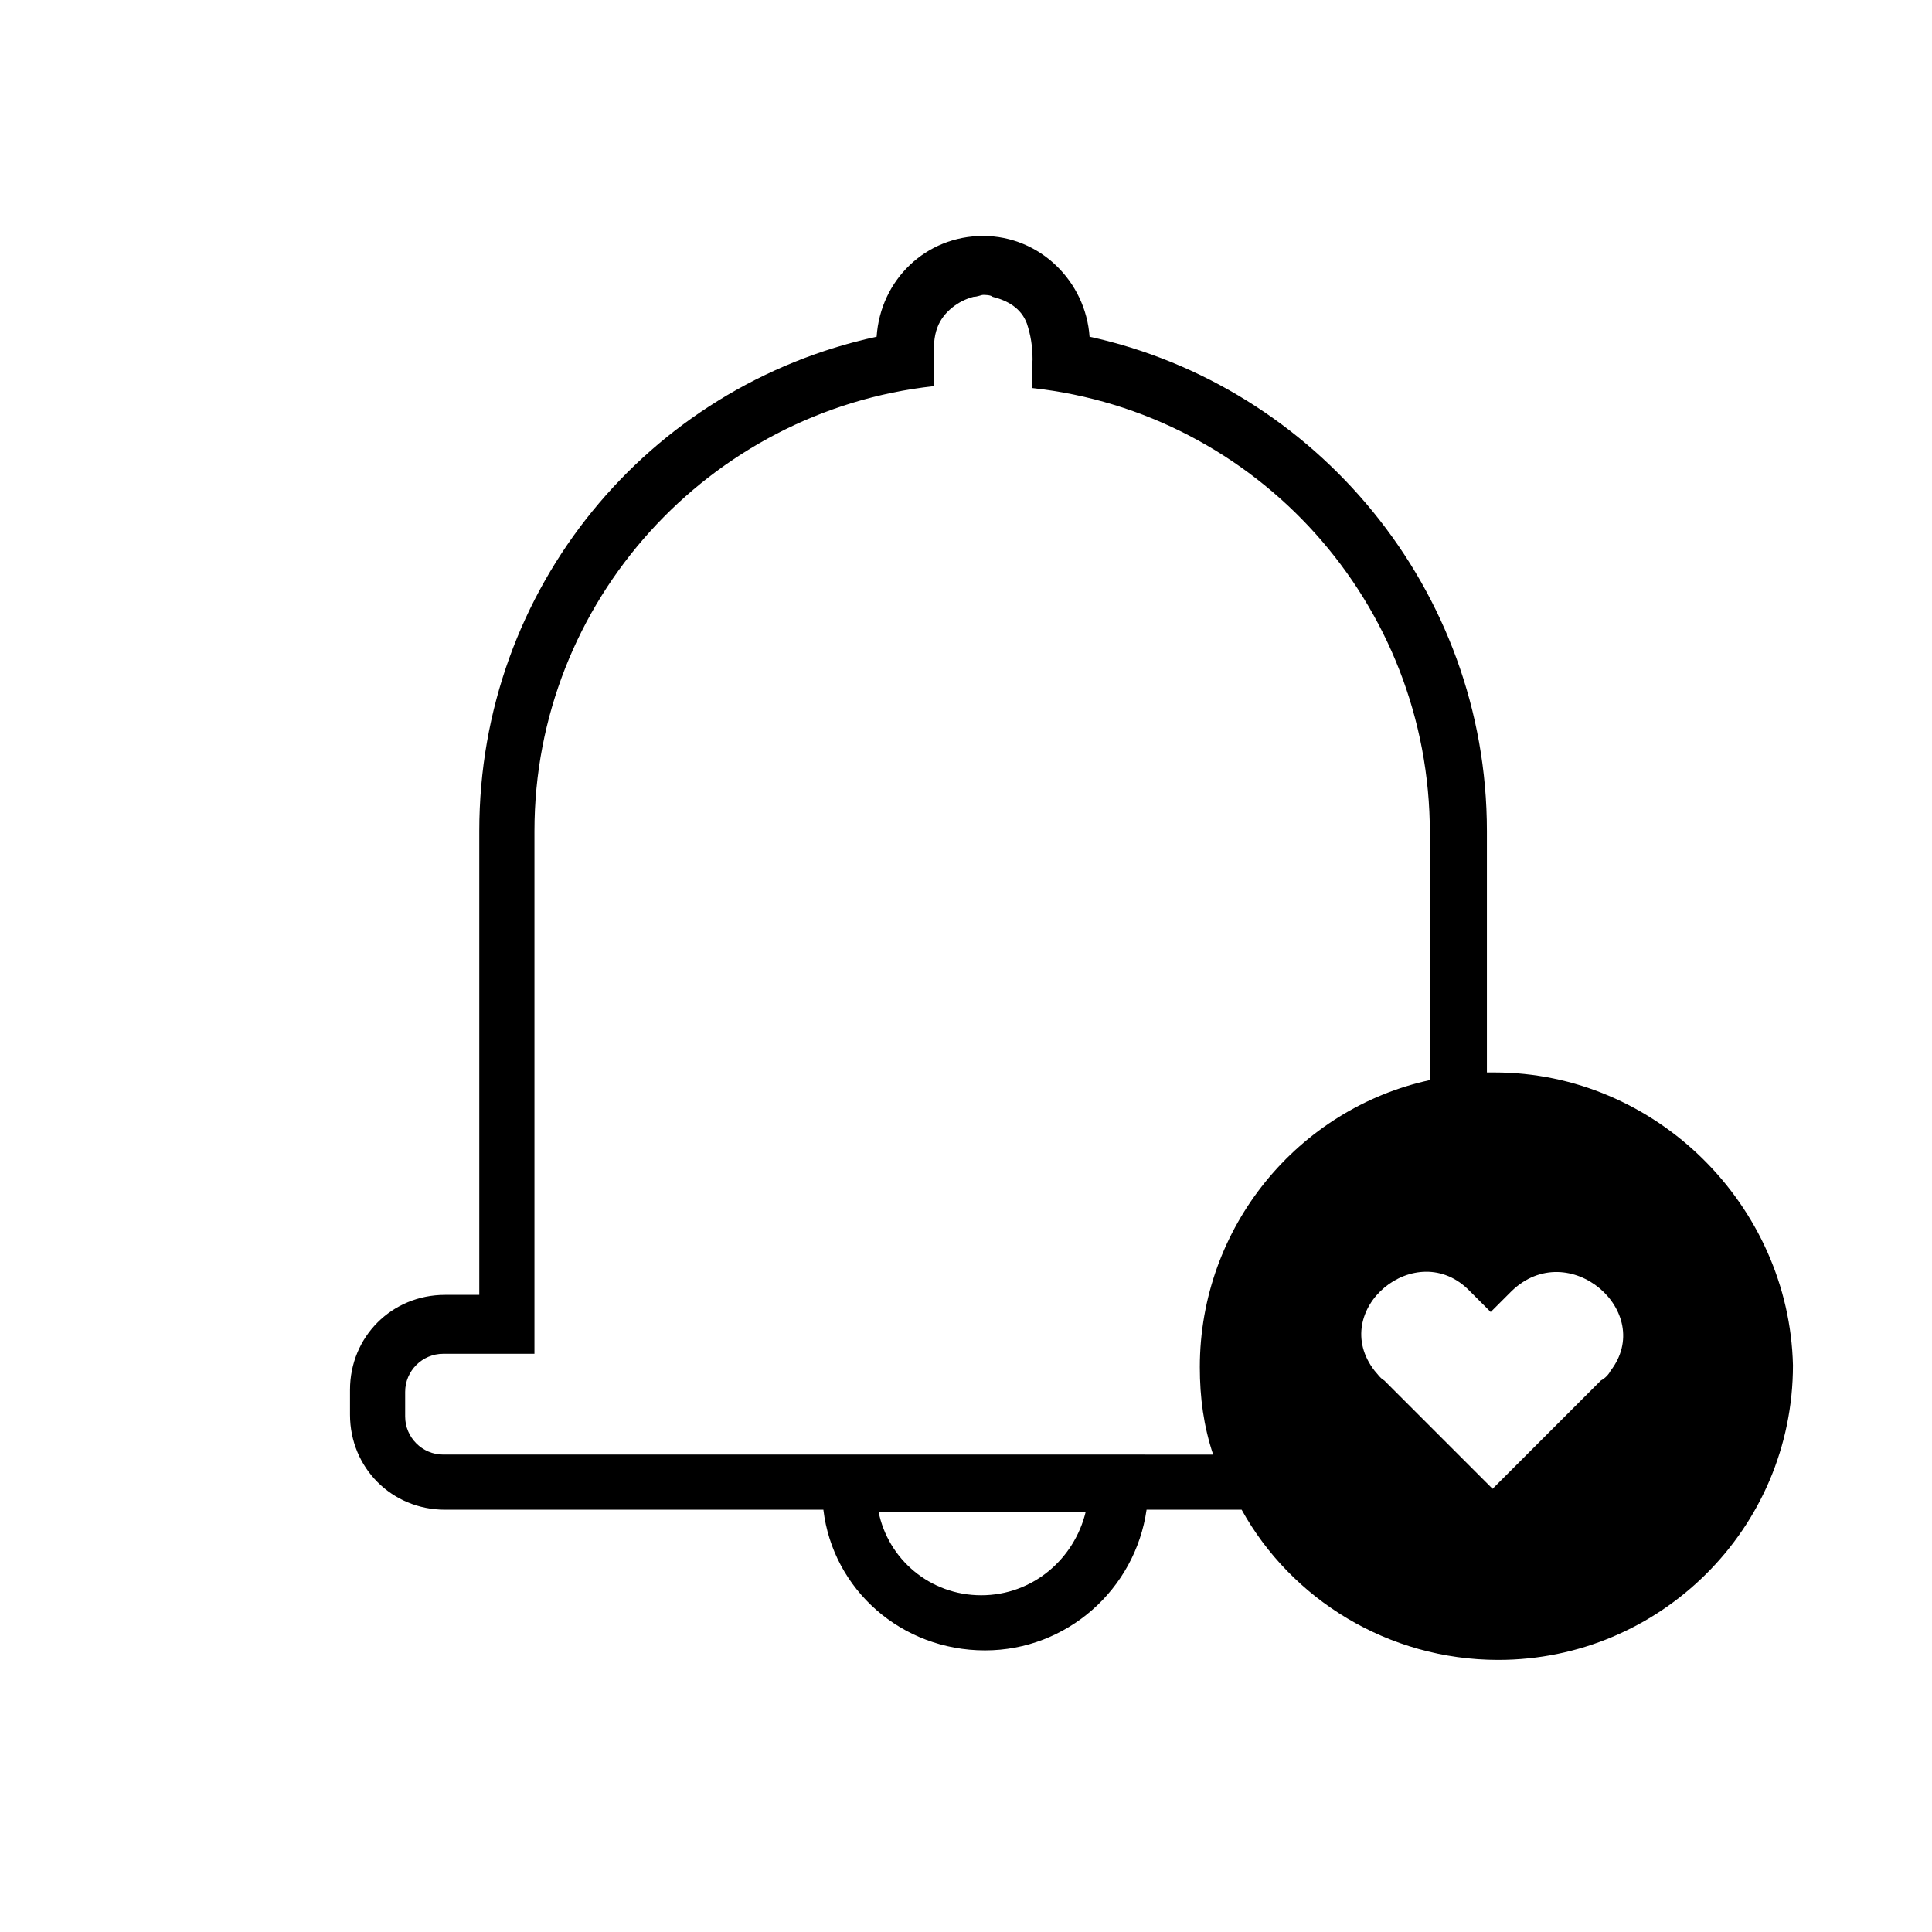
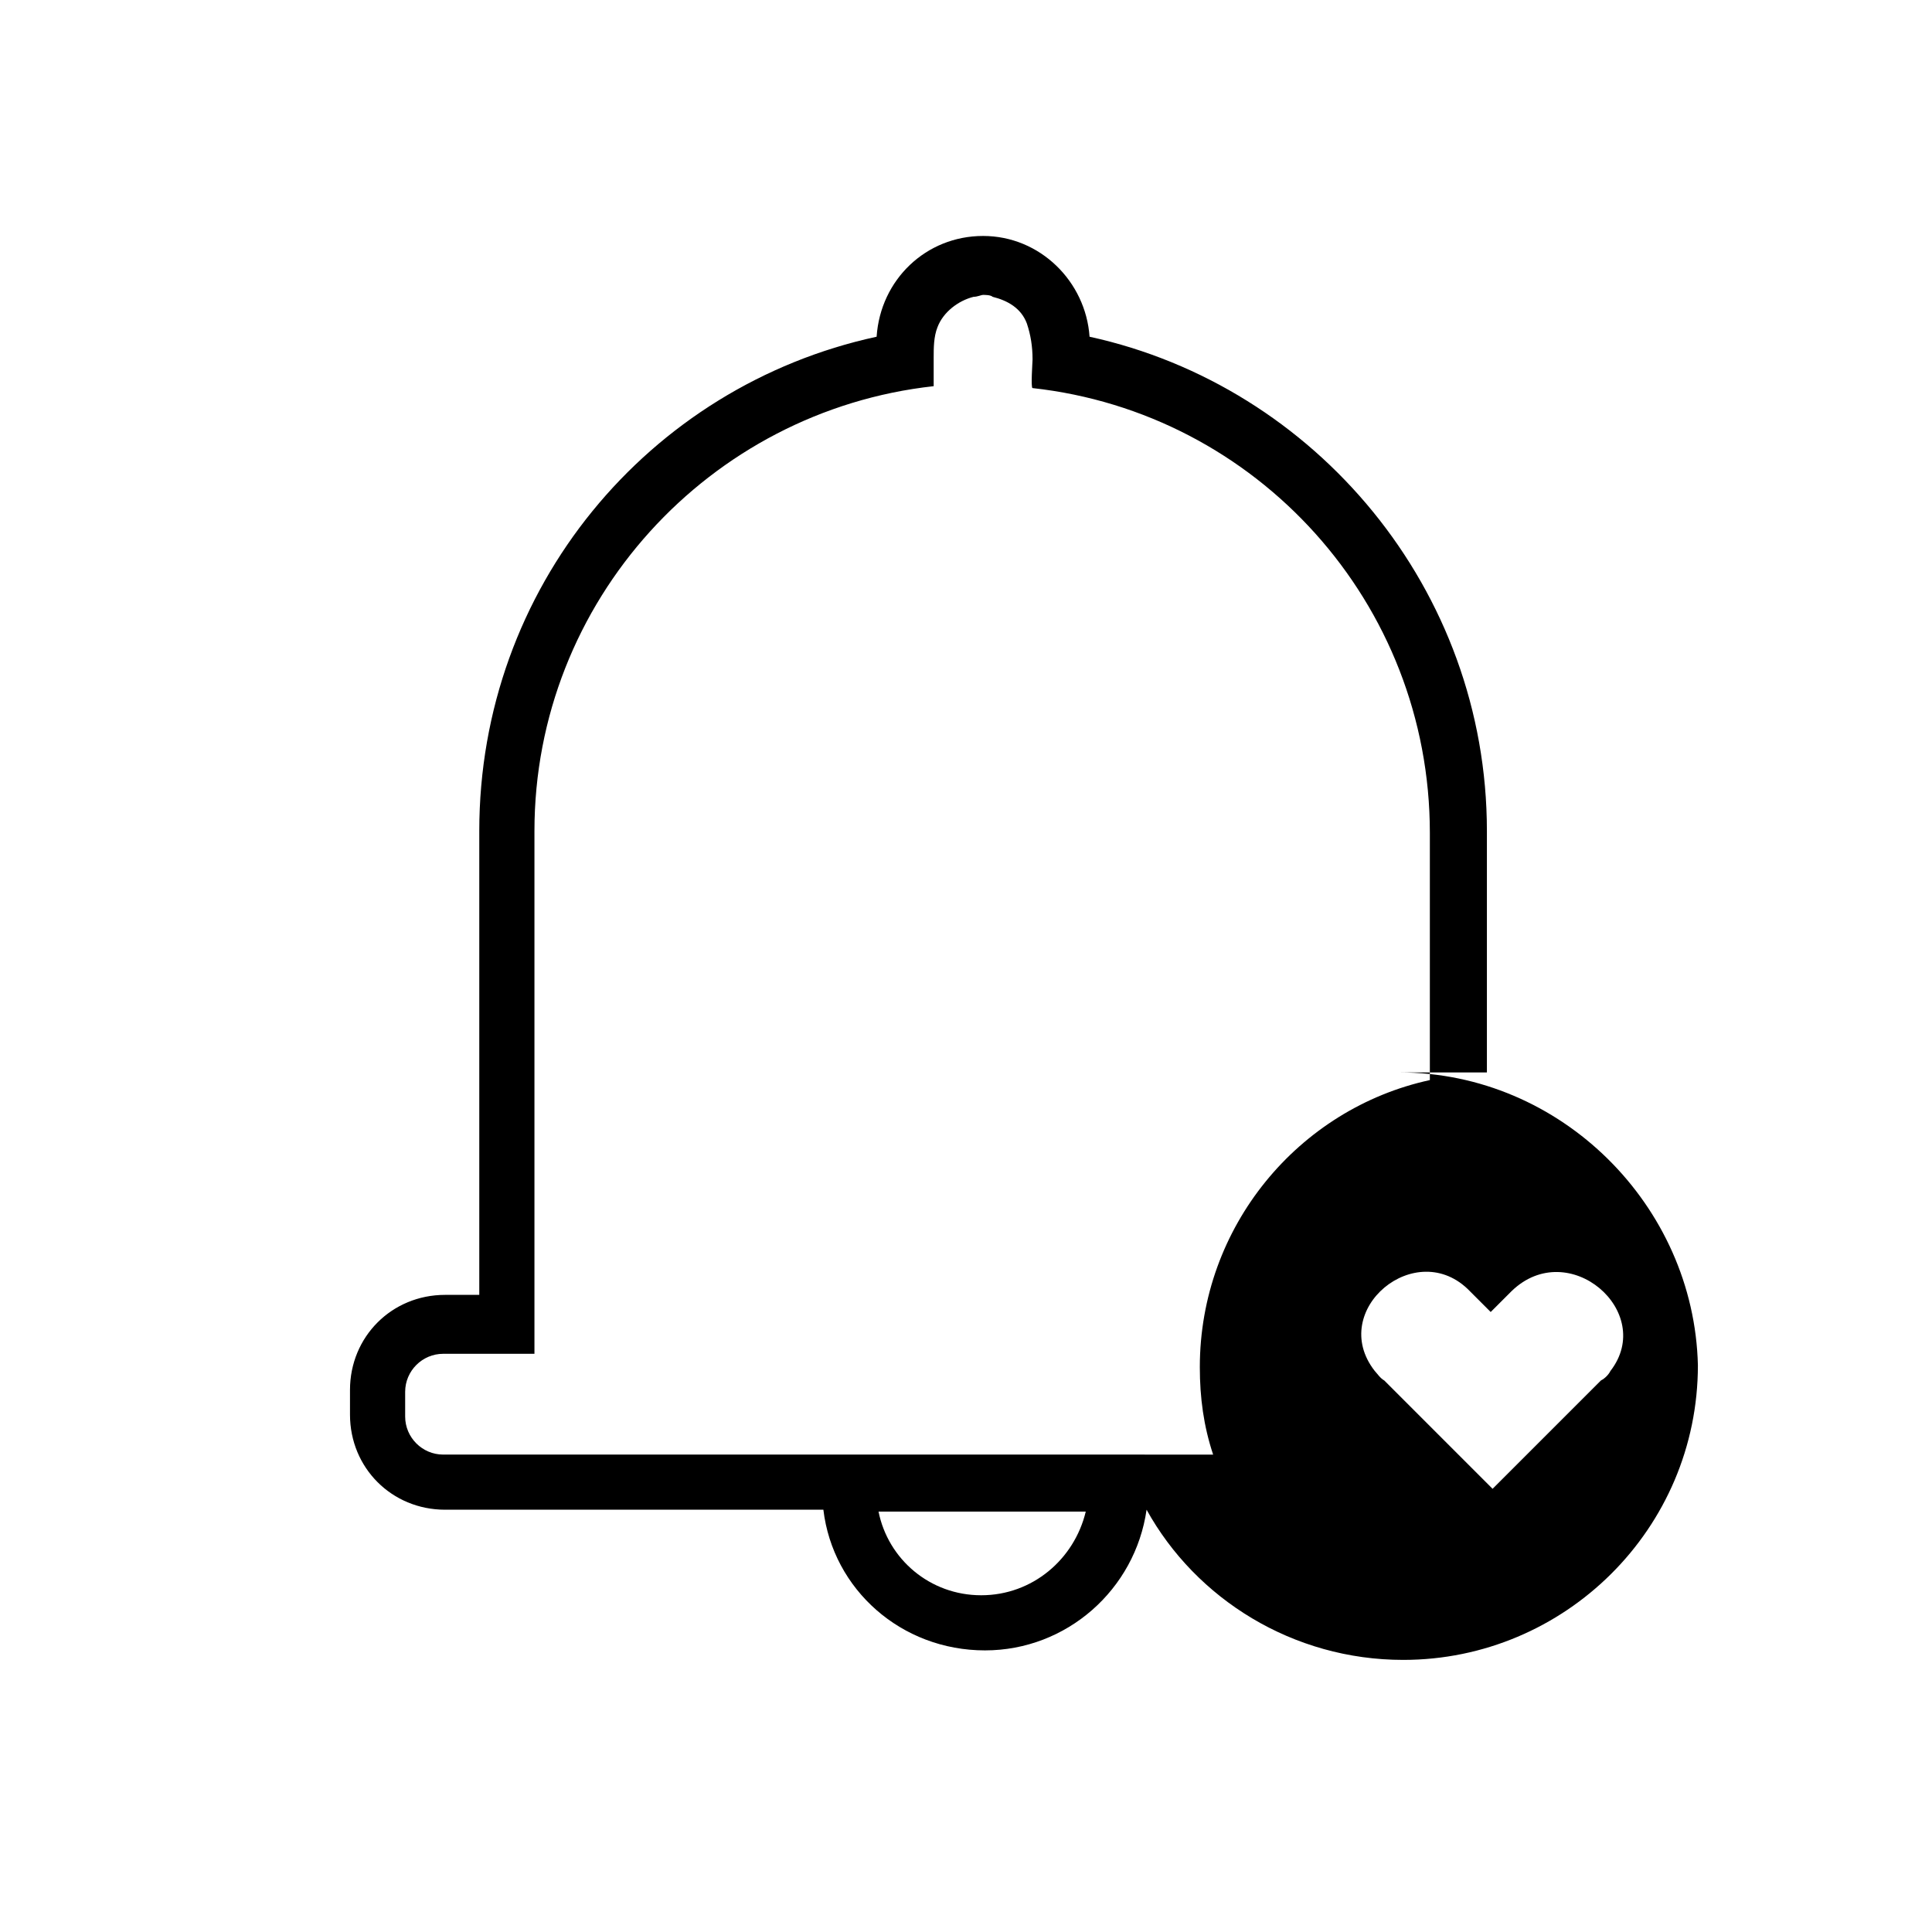
<svg xmlns="http://www.w3.org/2000/svg" fill="#000000" width="800px" height="800px" version="1.1" viewBox="144 144 512 512">
-   <path d="m540.06 428.21h-2.016v-63.984c0-63.984-45.344-117.89-105.3-130.99-1.008-14.609-13.098-26.703-28.215-26.703-15.113 0-27.207 11.586-28.215 26.703-60.457 13.098-105.3 66.504-105.3 130.99v122.93h-9.07c-14.105 0-25.191 11.082-25.191 25.191v6.551c0 14.105 11.082 25.191 25.191 25.191h100.26c2.523 21.156 20.66 37.281 42.828 37.281 21.664 0 39.801-16.121 42.824-37.281h25.191c13.098 23.68 38.793 39.801 68.016 39.801 42.824 0 78.09-34.762 78.09-78.09-1.008-42.324-36.273-77.59-79.098-77.59zm-136.03 138.55c-13.602 0-24.688-9.574-27.207-22.168h54.914c-3.019 12.598-14.102 22.168-27.707 22.168zm-142.58-37.281c-5.543 0-10.078-4.535-10.078-10.078v-6.551c0-5.543 4.535-10.078 10.078-10.078h24.184v-138.54c0-60.961 46.352-111.34 105.8-117.89v-7.559c0-2.519 0-5.543 1.008-8.062 1.512-4.031 5.543-7.055 9.574-8.062 1.008 0 2.016-0.504 2.519-0.504s2.016 0 2.519 0.504c4.031 1.008 7.559 3.023 9.07 7.055 1.008 3.023 1.512 6.047 1.512 9.574 0 0.504-0.504 7.559 0 7.559 59.445 6.551 105.29 56.93 105.29 117.89v65.496c-34.762 7.559-60.961 38.793-60.961 76.074 0 8.062 1.008 15.617 3.527 23.176zm309.34-22.168c-0.504 1.008-1.512 2.016-2.519 2.519l-28.719 28.719-28.715-28.719c-1.008-0.504-2.016-2.016-2.519-2.519-12.594-16.121 11.082-35.77 25.191-21.16l5.543 5.543 5.543-5.543c15.113-14.609 38.289 5.543 26.195 21.16z" />
+   <path d="m540.06 428.21h-2.016v-63.984c0-63.984-45.344-117.89-105.3-130.99-1.008-14.609-13.098-26.703-28.215-26.703-15.113 0-27.207 11.586-28.215 26.703-60.457 13.098-105.3 66.504-105.3 130.99v122.93h-9.07c-14.105 0-25.191 11.082-25.191 25.191v6.551c0 14.105 11.082 25.191 25.191 25.191h100.26c2.523 21.156 20.66 37.281 42.828 37.281 21.664 0 39.801-16.121 42.824-37.281c13.098 23.68 38.793 39.801 68.016 39.801 42.824 0 78.09-34.762 78.09-78.09-1.008-42.324-36.273-77.59-79.098-77.59zm-136.03 138.55c-13.602 0-24.688-9.574-27.207-22.168h54.914c-3.019 12.598-14.102 22.168-27.707 22.168zm-142.58-37.281c-5.543 0-10.078-4.535-10.078-10.078v-6.551c0-5.543 4.535-10.078 10.078-10.078h24.184v-138.54c0-60.961 46.352-111.34 105.8-117.89v-7.559c0-2.519 0-5.543 1.008-8.062 1.512-4.031 5.543-7.055 9.574-8.062 1.008 0 2.016-0.504 2.519-0.504s2.016 0 2.519 0.504c4.031 1.008 7.559 3.023 9.07 7.055 1.008 3.023 1.512 6.047 1.512 9.574 0 0.504-0.504 7.559 0 7.559 59.445 6.551 105.29 56.93 105.29 117.89v65.496c-34.762 7.559-60.961 38.793-60.961 76.074 0 8.062 1.008 15.617 3.527 23.176zm309.34-22.168c-0.504 1.008-1.512 2.016-2.519 2.519l-28.719 28.719-28.715-28.719c-1.008-0.504-2.016-2.016-2.519-2.519-12.594-16.121 11.082-35.77 25.191-21.16l5.543 5.543 5.543-5.543c15.113-14.609 38.289 5.543 26.195 21.16z" />
</svg>